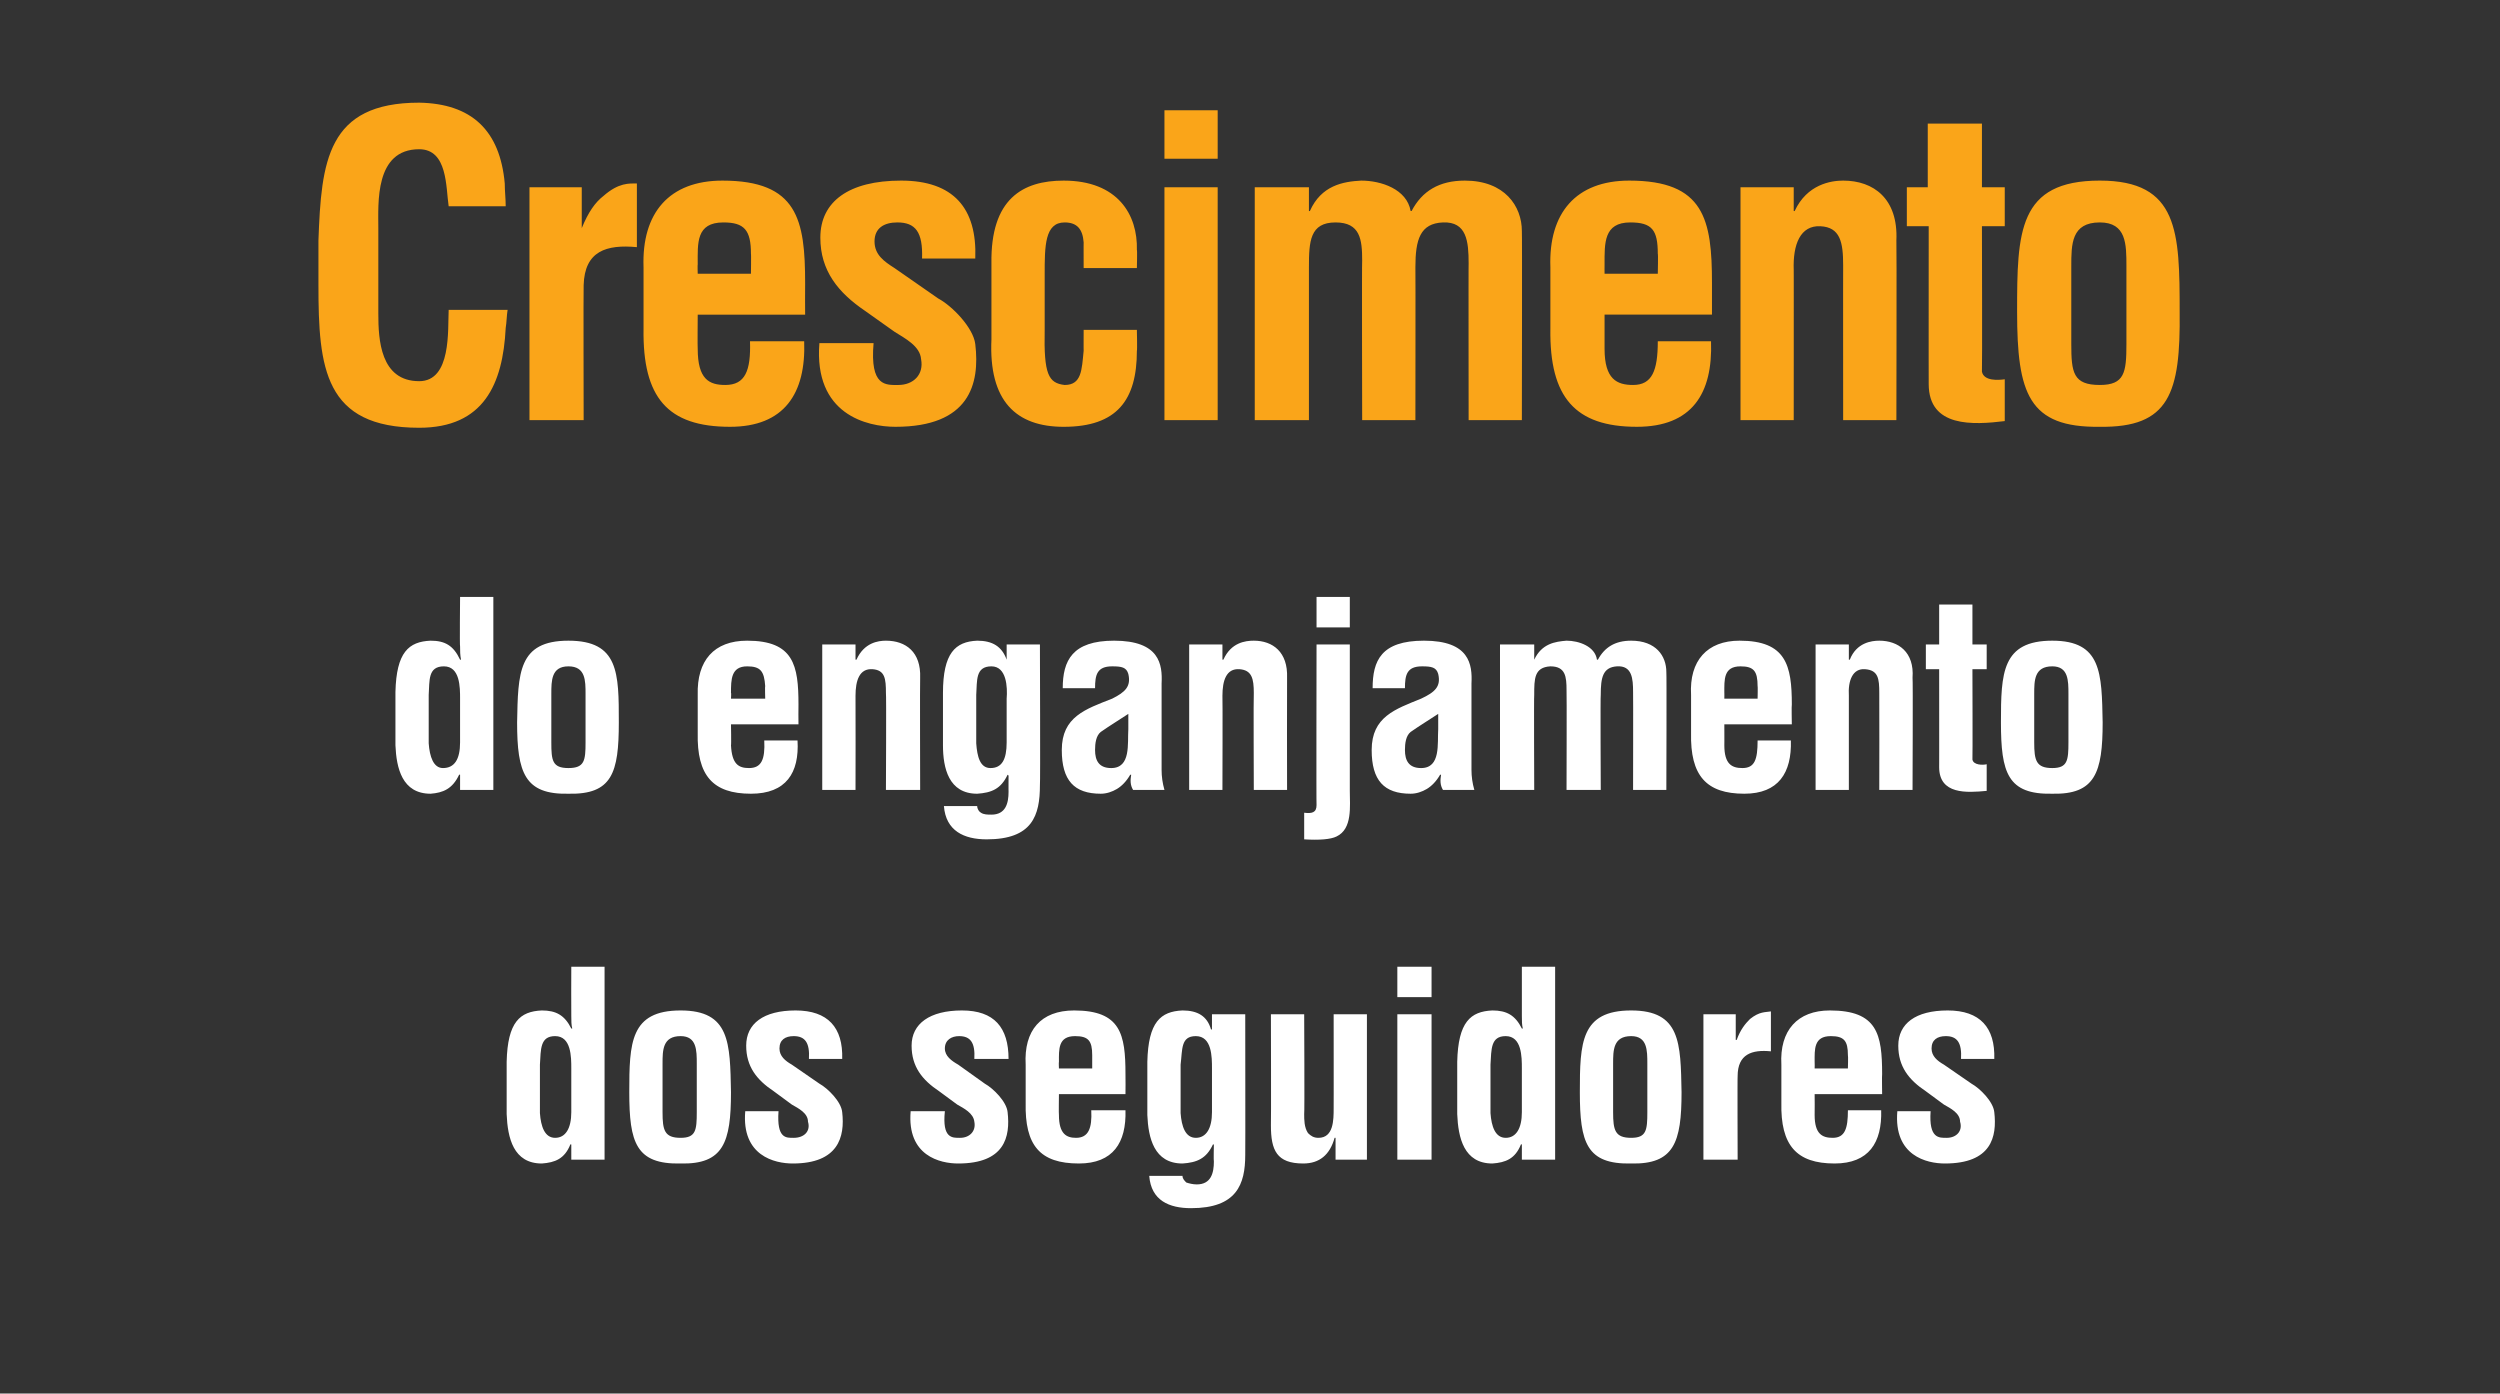
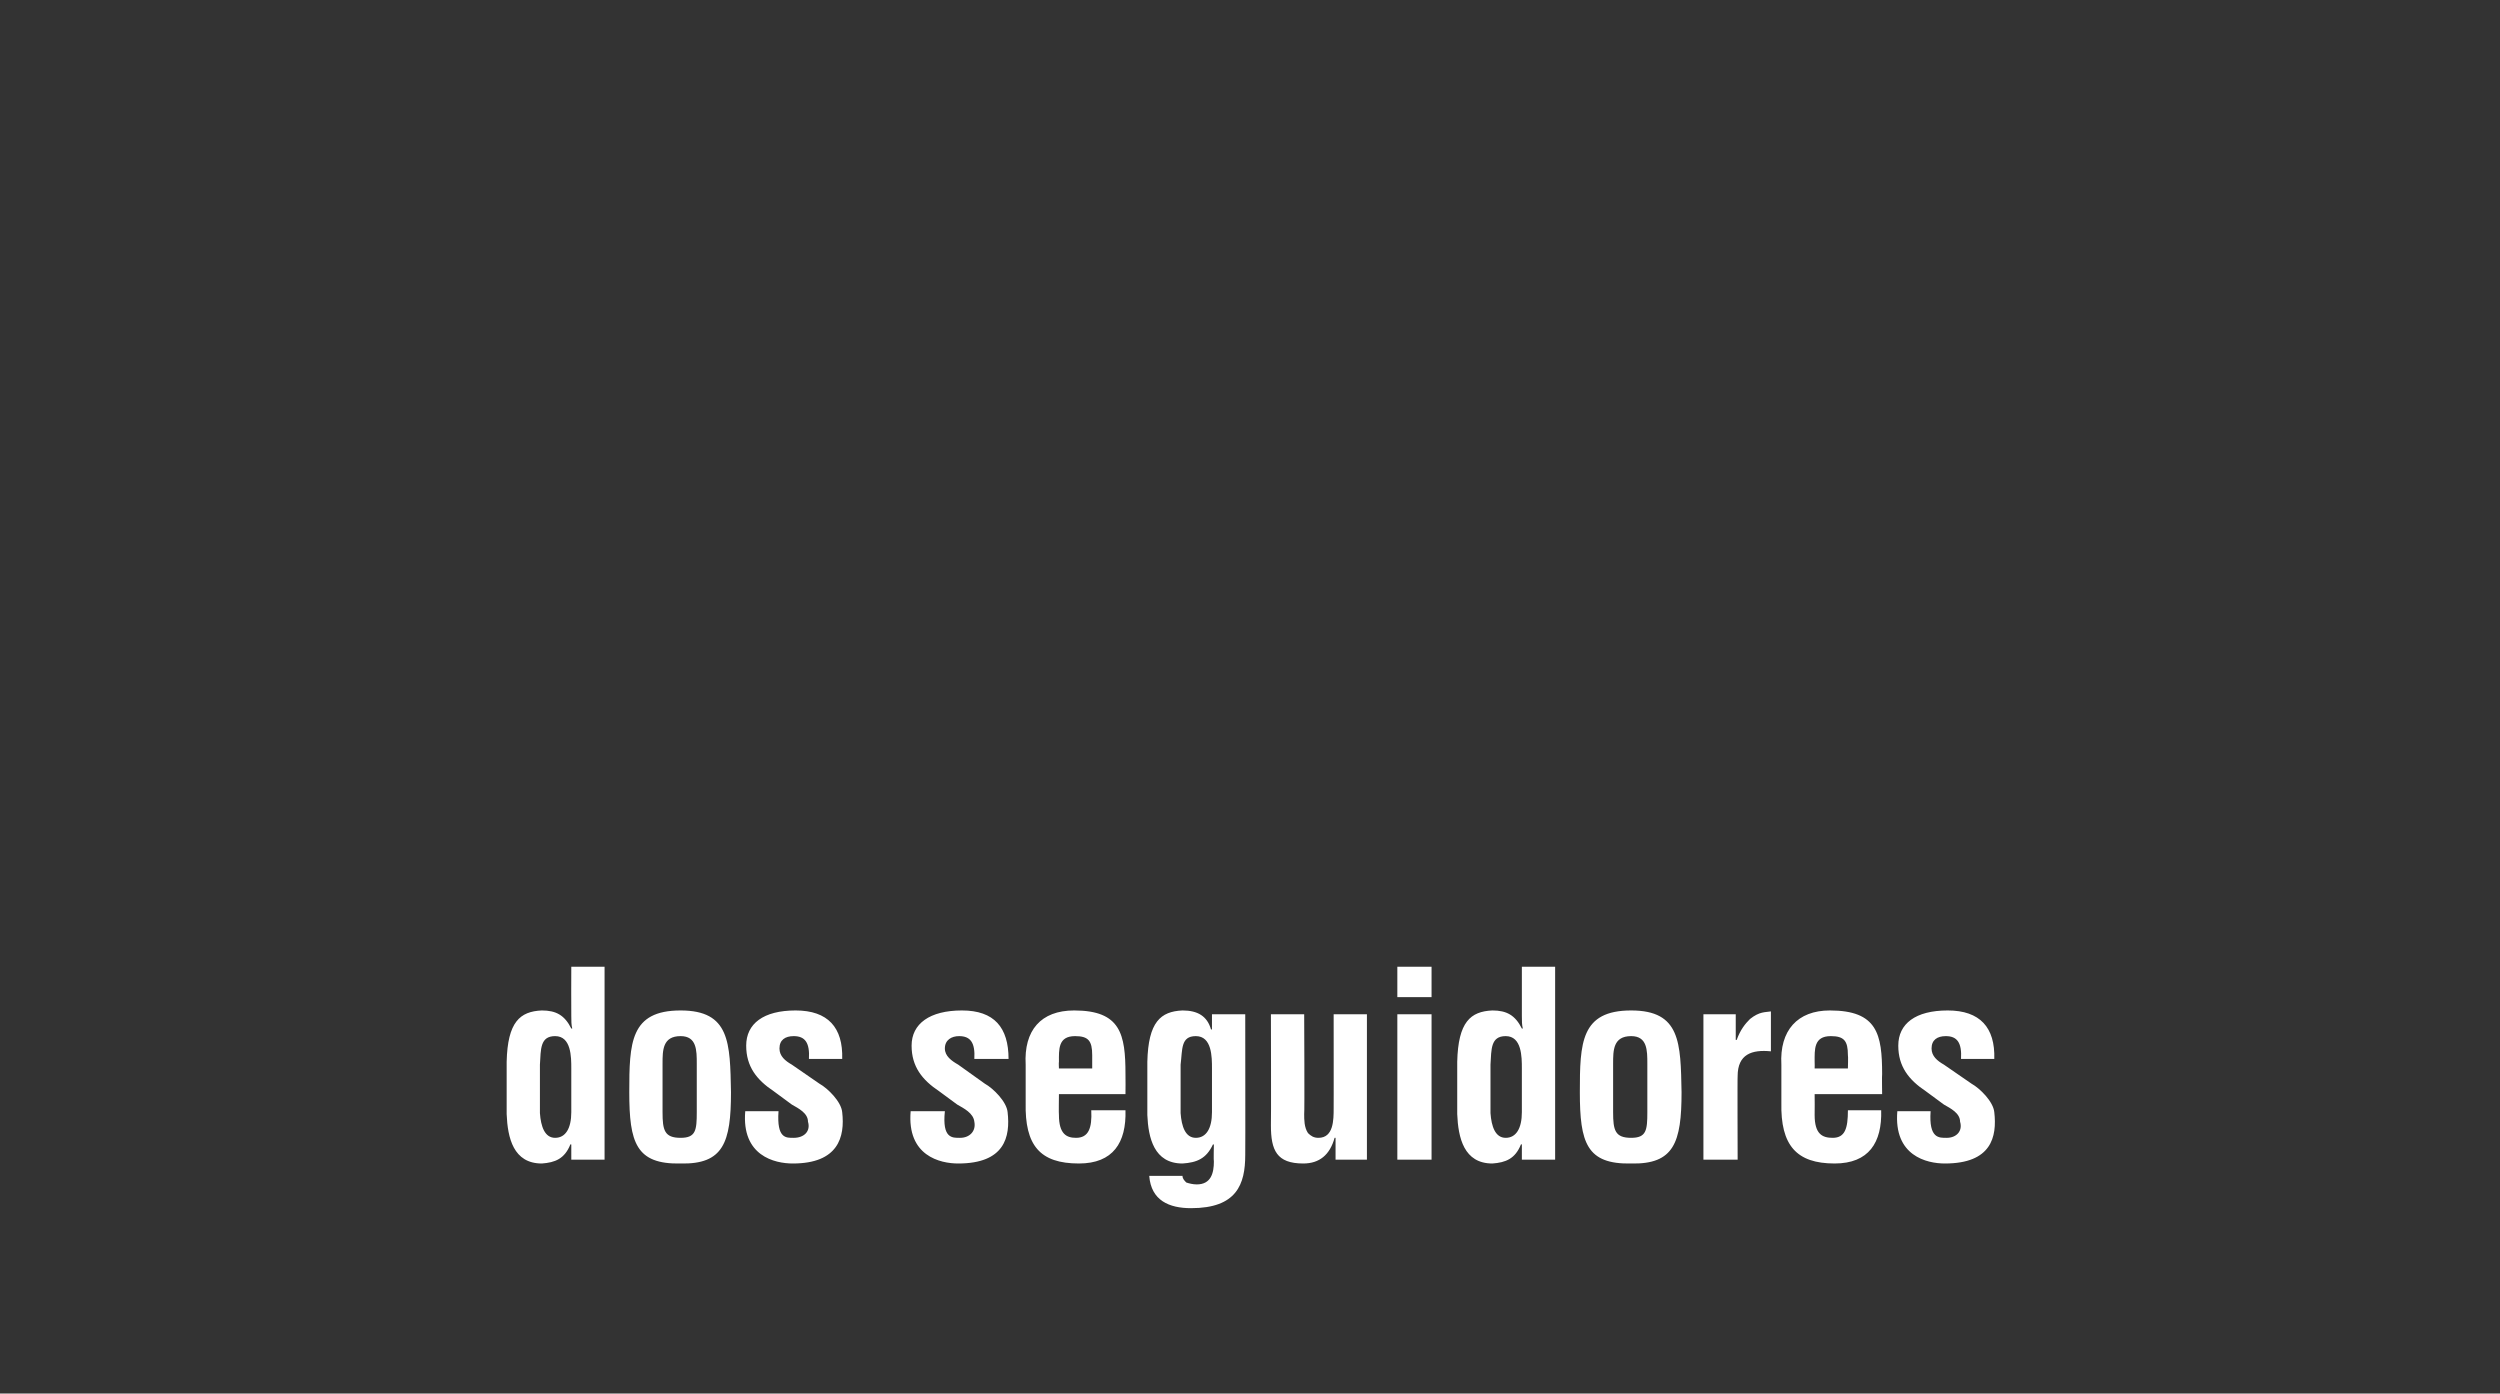
<svg xmlns="http://www.w3.org/2000/svg" version="1.1" width="263px" height="146.6px" viewBox="0 -13 263 146.6" style="top:-13px">
  <rect x="0" y="-13" width="263" height="146.6" fill="#333333" stroke="none" />
  <desc>Crescimento do enganjamento dos seguidores</desc>
  <defs />
  <g id="Polygon10690">
    <path d="m60.1 99.4c0-1.2 0-3.4-1.7-3.4c-1.6 0-1.5 1.4-1.6 3c0 0 0 5.1 0 5.1c.1 1.4.5 2.6 1.6 2.6c1.1 0 1.7-1 1.7-2.7c0 0 0-4.6 0-4.6zm0 8c0 0-.07-.04-.1 0c-.6 1.5-1.6 1.9-3 2c-3 0-3.6-2.7-3.7-5.2c0 0 0-5.5 0-5.5c.1-4.2 1.4-5.3 3.7-5.4c1.5 0 2.4.5 3.1 1.9c0 0 .1 0 .1 0c-.1-.4-.1-.8-.1-1.3c-.02 0 0-5.2 0-5.2l3.5 0l0 20.3l-3.5 0l0-1.6zm9.6-3.4c0 1.9.2 2.7 1.9 2.7c1.6 0 1.7-.8 1.7-2.7c0 0 0-5.1 0-5.1c0-1.4 0-2.9-1.7-2.9c-1.9 0-1.9 1.5-1.9 2.9c0 0 0 5.1 0 5.1zm-3.5-2.1c0-5.2.1-8.6 5.4-8.6c5.2 0 5.2 3.4 5.3 8.6c0 5.3-.8 7.6-5.3 7.5c-4.7.1-5.4-2.2-5.4-7.5zm15.7 2c-.2 2.9.8 2.8 1.6 2.8c1.1 0 1.8-.7 1.5-1.7c0-.9-1-1.4-1.7-1.8c0 0-1.9-1.4-1.9-1.4c-1.8-1.2-2.9-2.6-2.9-4.8c0-2.3 1.8-3.7 5.2-3.7c3.4 0 5 1.8 4.9 5.1c0 0-3.5 0-3.5 0c.1-1.7-.4-2.4-1.6-2.4c-.9 0-1.5.4-1.5 1.3c0 .8.6 1.3 1.3 1.7c0 0 2.9 2 2.9 2c.9.5 2.3 1.9 2.4 3c.3 2.6-.4 5.4-5.2 5.4c-1.9 0-5.4-.8-5-5.5c0 0 3.5 0 3.5 0zm17.5 0c-.3 2.9.8 2.8 1.6 2.8c1 0 1.7-.7 1.5-1.7c-.1-.9-1.1-1.4-1.8-1.8c0 0-1.9-1.4-1.9-1.4c-1.8-1.2-2.9-2.6-2.9-4.8c0-2.3 1.9-3.7 5.3-3.7c3.4 0 4.9 1.8 4.9 5.1c0 0-3.6 0-3.6 0c.1-1.7-.4-2.4-1.6-2.4c-.8 0-1.5.4-1.5 1.3c0 .8.7 1.3 1.4 1.7c0 0 2.8 2 2.8 2c.9.5 2.3 1.9 2.4 3c.3 2.6-.3 5.4-5.2 5.4c-1.9 0-5.4-.8-5-5.5c0 0 3.6 0 3.6 0zm8.5-4.9c-.2-3.6 1.6-5.7 5.1-5.7c4.9 0 5.4 2.5 5.4 6.7c.02.02 0 2.1 0 2.1l-7 0c0 0-.03 2.2 0 2.2c0 2 .8 2.4 1.8 2.4c1.3 0 1.7-1 1.6-2.9c0 0 3.6 0 3.6 0c.1 3.4-1.3 5.6-4.9 5.6c-4.1 0-5.7-1.9-5.6-6.4c0 0 0-4 0-4zm7 .4c0 0 0-1.36 0-1.4c0-1.5-.4-2-1.8-2c-1.8 0-1.7 1.4-1.7 2.7c-.03.05 0 .7 0 .7l3.5 0zm10.9-3.4c-1.6 0-1.4 1.4-1.6 3c0 0 0 5.1 0 5.1c.1 1.4.5 2.6 1.6 2.6c1.1 0 1.7-1 1.7-2.7c0 0 0-4.6 0-4.6c0-1.2 0-3.4-1.7-3.4zm-1.4 14.7c0 .3.2.5.4.7c.3.1.7.2 1.1.2c1.5 0 1.8-1.2 1.8-2.4c-.04 0 0-1.8 0-1.8c0 0-.1-.01-.1 0c-.7 1.5-1.7 1.9-3.2 2c-3 0-3.6-2.7-3.7-5.1c0 0 0-5.6 0-5.6c.1-4.2 1.4-5.3 3.7-5.4c1.6 0 2.6.6 3 2c.04-.02.1 0 .1 0l0-1.6l3.5 0c0 0 .02 14.83 0 14.8c0 3.1-.9 5.6-5.7 5.6c-2.3 0-4.2-.8-4.4-3.4c0 0 3.5 0 3.5 0zm16.1-4c0 0-.08.01-.1 0c-.5 1.8-1.6 2.7-3.3 2.7c-2.8 0-3.4-1.4-3.4-4c.03.01 0-11.7 0-11.7l3.5 0c0 0 .05 10.46 0 10.5c0 .6 0 1.4.4 2c.3.3.6.5 1.1.5c1.6 0 1.6-1.9 1.6-3.1c.01.02 0-9.9 0-9.9l3.5 0l0 15.3l-3.3 0l0-2.3zm6.5 2.3l0-15.3l3.6 0l0 15.3l-3.6 0zm0-17.1l0-3.2l3.6 0l0 3.2l-3.6 0zm13.1 7.5c0-1.2 0-3.4-1.7-3.4c-1.6 0-1.5 1.4-1.6 3c0 0 0 5.1 0 5.1c.1 1.4.5 2.6 1.6 2.6c1.1 0 1.7-1 1.7-2.7c0 0 0-4.6 0-4.6zm0 8c0 0-.07-.04-.1 0c-.6 1.5-1.6 1.9-3 2c-3 0-3.6-2.7-3.7-5.2c0 0 0-5.5 0-5.5c.1-4.2 1.4-5.3 3.7-5.4c1.5 0 2.4.5 3.1 1.9c0 0 .1 0 .1 0c-.1-.4-.1-.8-.1-1.3c-.01 0 0-5.2 0-5.2l3.5 0l0 20.3l-3.5 0l0-1.6zm9.6-3.4c0 1.9.2 2.7 1.9 2.7c1.6 0 1.7-.8 1.7-2.7c0 0 0-5.1 0-5.1c0-1.4 0-2.9-1.7-2.9c-1.9 0-1.9 1.5-1.9 2.9c0 0 0 5.1 0 5.1zm-3.5-2.1c0-5.2.1-8.6 5.4-8.6c5.2 0 5.2 3.4 5.3 8.6c0 5.3-.8 7.6-5.3 7.5c-4.7.1-5.4-2.2-5.4-7.5zm16.4-5.5c0 0 .09.01.1 0c.4-1.1.9-1.7 1.4-2.2c1-.8 1.6-.7 2.2-.8c0 0 0 4.2 0 4.2c-2-.2-3.5.3-3.5 2.6c-.03-.05 0 8.8 0 8.8l-3.6 0l0-15.3l3.4 0l0 2.7zm4.8 2.6c-.2-3.6 1.7-5.7 5.1-5.7c5 0 5.5 2.5 5.5 6.7c-.03.02 0 2.1 0 2.1l-7.1 0c0 0 .02 2.2 0 2.2c0 2 .8 2.4 1.9 2.4c1.3 0 1.6-1 1.6-2.9c0 0 3.5 0 3.5 0c.1 3.4-1.3 5.6-4.9 5.6c-4 0-5.7-1.9-5.6-6.4c0 0 0-4 0-4zm7 .4c0 0 .04-1.36 0-1.4c0-1.5-.4-2-1.8-2c-1.8 0-1.7 1.4-1.7 2.7c.02.05 0 .7 0 .7l3.5 0zm8.7 4.5c-.2 2.9.9 2.8 1.7 2.8c1 0 1.7-.7 1.4-1.7c0-.9-1-1.4-1.7-1.8c0 0-1.9-1.4-1.9-1.4c-1.8-1.2-2.9-2.6-2.9-4.8c0-2.3 1.8-3.7 5.2-3.7c3.4 0 5 1.8 4.9 5.1c0 0-3.5 0-3.5 0c.1-1.7-.4-2.4-1.6-2.4c-.9 0-1.5.4-1.5 1.3c0 .8.6 1.3 1.3 1.7c0 0 2.9 2 2.9 2c.9.5 2.3 1.9 2.4 3c.3 2.6-.3 5.4-5.2 5.4c-1.9 0-5.4-.8-5-5.5c0 0 3.5 0 3.5 0z" stroke="none" fill="#fff" />
  </g>
  <g id="Polygon10689">
-     <path d="m48.4 60.5c0-1.2 0-3.4-1.7-3.4c-1.7 0-1.5 1.5-1.6 3c0 0 0 5.1 0 5.1c.1 1.4.5 2.6 1.5 2.6c1.2 0 1.8-.9 1.8-2.7c0 0 0-4.6 0-4.6zm0 8c0 0-.1-.02-.1 0c-.7 1.5-1.7 1.9-3 2c-3 0-3.6-2.7-3.7-5.1c0 0 0-5.6 0-5.6c.1-4.2 1.4-5.3 3.7-5.4c1.5 0 2.4.5 3.1 2c0 0 .1 0 .1 0c-.1-.5-.1-.9-.1-1.4c-.05.02 0-5.2 0-5.2l3.5 0l0 20.3l-3.5 0l0-1.6zm9.6-3.4c0 1.9.1 2.7 1.8 2.7c1.7 0 1.8-.8 1.8-2.7c0 0 0-5.1 0-5.1c0-1.4 0-2.9-1.8-2.9c-1.8 0-1.8 1.5-1.8 2.9c0 0 0 5.1 0 5.1zm-3.6-2.1c.1-5.2.1-8.6 5.4-8.6c5.3 0 5.3 3.4 5.3 8.6c0 5.3-.7 7.6-5.3 7.5c-4.6.1-5.4-2.2-5.4-7.5zm19-2.9c-.1-3.6 1.7-5.7 5.2-5.7c4.9 0 5.4 2.6 5.4 6.7c-.02.04 0 2.1 0 2.1l-7.1 0c0 0 .04 2.22 0 2.2c.1 2 .8 2.4 1.9 2.4c1.3 0 1.7-.9 1.6-2.9c0 0 3.5 0 3.5 0c.2 3.4-1.2 5.6-4.9 5.6c-4 0-5.7-1.9-5.6-6.4c0 0 0-4 0-4zm7.1.4c0 0-.04-1.34 0-1.3c-.1-1.6-.5-2.1-1.9-2.1c-1.7 0-1.7 1.4-1.7 2.8c.04-.03 0 .6 0 .6l3.6 0zm9.5-4.1c0 0 .08 0 .1 0c.8-1.8 2.3-2 3.1-2c2.1 0 3.7 1.2 3.6 3.9c-.03.02 0 11.8 0 11.8l-3.6 0c0 0 .05-10.18 0-10.2c0-1.5-.1-2.4-1.4-2.5c-1.4-.1-1.8 1.2-1.8 2.8c.02.02 0 9.9 0 9.9l-3.5 0l0-15.3l3.5 0l0 1.6zm14.3.7c-1.7 0-1.5 1.5-1.6 3c0 0 0 5.1 0 5.1c.1 1.4.4 2.6 1.5 2.6c1.2 0 1.7-.9 1.7-2.7c0 0 0-4.6 0-4.6c.1-1.2 0-3.4-1.6-3.4zm-1.5 14.7c0 .3.2.6.4.7c.3.2.7.2 1.1.2c1.5 0 1.8-1.2 1.8-2.4c-.01.02 0-1.7 0-1.7c0 0-.06-.09-.1-.1c-.7 1.5-1.7 1.9-3.2 2c-3 0-3.6-2.7-3.6-5.1c0 0 0-5.5 0-5.5c0-4.2 1.3-5.4 3.6-5.5c1.6 0 2.6.6 3.1 2c-.03 0 0 0 0 0l0-1.6l3.5 0c0 0 .05 14.85 0 14.8c0 3.2-.8 5.7-5.6 5.7c-2.4 0-4.3-.9-4.5-3.5c0 0 3.5 0 3.5 0zm16.4-1.7c-.3-.5-.3-1-.2-1.6c0 0-.1 0-.1 0c-.4.7-.9 1.2-1.4 1.5c-.5.3-1.1.5-1.7.5c-2.8 0-4.1-1.4-4.1-4.6c0-3.5 2.5-4.3 5.3-5.4c1.4-.7 2-1.3 1.7-2.6c-.2-.7-.7-.8-1.7-.8c-1.6 0-1.8.9-1.8 2.3c0 0-3.4 0-3.4 0c0-2.9 1-5 5.4-5c4.8 0 5.1 2.5 5 4.5c0 0 0 9.1 0 9.1c0 .7.1 1.4.3 2.1c0 0-3.3 0-3.3 0zm-.5-8c-.9.6-1.9 1.2-2.9 1.9c-.5.4-.6 1.2-.6 1.9c0 1.1.4 1.9 1.7 1.9c2.1 0 1.7-2.6 1.8-4.1c0 0 0-1.6 0-1.6zm9.9-5.7c0 0 .09 0 .1 0c.8-1.8 2.3-2 3.2-2c2 0 3.6 1.2 3.5 3.9c-.02.02 0 11.8 0 11.8l-3.5 0c0 0-.04-10.18 0-10.2c0-1.5-.2-2.4-1.5-2.5c-1.4-.1-1.8 1.2-1.8 2.8c.03.02 0 9.9 0 9.9l-3.5 0l0-15.3l3.5 0l0 1.6zm8.6 16.1c.8.1 1.3 0 1.3-.8c-.03.03 0-16.9 0-16.9l3.5 0c0 0-.01 15.39 0 15.4c0 1.6.3 4-1.4 4.8c-.6.3-1.8.4-3.4.3c0 0 0-2.8 0-2.8zm1.3-19.5l0-3.2l3.5 0l0 3.2l-3.5 0zm13.3 17.1c-.3-.5-.3-1-.2-1.6c0 0-.1 0-.1 0c-.4.7-.9 1.2-1.4 1.5c-.5.3-1.1.5-1.7.5c-2.8 0-4.1-1.4-4.1-4.6c0-3.5 2.5-4.3 5.2-5.4c1.5-.7 2.1-1.3 1.8-2.6c-.2-.7-.7-.8-1.7-.8c-1.6 0-1.8.9-1.8 2.3c0 0-3.4 0-3.4 0c0-2.9.9-5 5.4-5c4.8 0 5.1 2.5 5 4.5c0 0 0 9.1 0 9.1c0 .7.1 1.4.3 2.1c0 0-3.3 0-3.3 0zm-.5-8c-.9.6-1.9 1.2-2.9 1.9c-.5.4-.6 1.2-.6 1.9c0 1.1.4 1.9 1.7 1.9c2.1 0 1.7-2.6 1.8-4.1c0 0 0-1.6 0-1.6zm10.1-5.7c0 0 .02 0 0 0c.8-1.7 2.2-1.9 3.4-2c1.3 0 3 .6 3.2 2c0 0 .1 0 .1 0c.7-1.3 1.8-2 3.5-2c2.6 0 3.7 1.6 3.7 3.3c.04-.03 0 12.4 0 12.4l-3.5 0c0 0 .02-10.32 0-10.3c0-1.4-.1-2.8-1.7-2.7c-1.5.1-1.7 1.2-1.7 3c-.05-.05 0 10 0 10l-3.6 0c0 0 .03-10.51 0-10.5c0-1.4-.1-2.5-1.7-2.5c-1.7.1-1.7 1.3-1.7 3c-.04-.05 0 10 0 10l-3.6 0l0-15.3l3.6 0l0 1.6zm16.5 3.7c-.2-3.6 1.7-5.7 5.1-5.7c4.9 0 5.5 2.6 5.5 6.7c-.04.04 0 2.1 0 2.1l-7.1 0c0 0 .01 2.22 0 2.2c0 2 .8 2.4 1.9 2.4c1.3 0 1.6-.9 1.6-2.9c0 0 3.5 0 3.5 0c.1 3.4-1.3 5.6-4.9 5.6c-4 0-5.7-1.9-5.6-6.4c0 0 0-4 0-4zm7 .4c0 0 .03-1.34 0-1.3c0-1.6-.4-2.1-1.8-2.1c-1.8 0-1.7 1.4-1.7 2.8c.01-.03 0 .6 0 .6l3.5 0zm9.6-4.1c0 0 .05 0 .1 0c.7-1.8 2.3-2 3.1-2c2 0 3.7 1.2 3.5 3.9c.05.02 0 11.8 0 11.8l-3.5 0c0 0 .02-10.18 0-10.2c0-1.5-.1-2.4-1.5-2.5c-1.3-.1-1.8 1.2-1.7 2.8c0 .02 0 9.9 0 9.9l-3.5 0l0-15.3l3.5 0l0 1.6zm14.5 13.8c-2.1.2-5 .4-5-2.5c.01.05 0-10.3 0-10.3l-1.4 0l0-2.6l1.4 0l0-4.2l3.5 0l0 4.2l1.5 0l0 2.6l-1.5 0c0 0 .03 9.48 0 9.5c.1.6 1.1.6 1.5.5c0 0 0 2.8 0 2.8zm5-5.1c0 1.9.2 2.7 1.9 2.7c1.6 0 1.7-.8 1.7-2.7c0 0 0-5.1 0-5.1c0-1.4 0-2.9-1.7-2.9c-1.9 0-1.9 1.5-1.9 2.9c0 0 0 5.1 0 5.1zm-3.5-2.1c0-5.2.1-8.6 5.4-8.6c5.2 0 5.2 3.4 5.3 8.6c0 5.3-.8 7.6-5.3 7.5c-4.7.1-5.4-2.2-5.4-7.5z" stroke="none" fill="#fff" />
-   </g>
+     </g>
  <g id="Polygon10688">
-     <path d="m53.4 19.6c-.1.6-.1 1.3-.2 1.9c-.3 5.9-2.3 10.5-9.1 10.5c-10 0-10.6-6.3-10.6-15c0 0 0-4.7 0-4.7c.3-8.3.9-14.5 10.6-14.5c5.5.1 8.5 2.9 9 8.5c0 .8.1 1.6.1 2.4c0 0-6 0-6 0c-.3-2-.1-6-3.1-6c-4.7 0-4.3 5.7-4.3 8.3c0 0 0 9 0 9c0 2.7.2 7.1 4.3 7.1c3.4 0 3-5.4 3.1-7.5c0 0 6.2 0 6.2 0zm7.8-8.6c0 0 .04.05 0 0c.7-1.7 1.4-2.7 2.3-3.4c1.6-1.4 2.7-1.3 3.5-1.3c0 0 0 6.7 0 6.7c-3.2-.3-5.5.4-5.6 4c-.03.05 0 14.2 0 14.2l-5.7 0l0-24.5l5.5 0l0 4.3zm6.5 4.1c-.2-5.7 2.7-9.1 8.3-9.1c7.9 0 8.7 4.1 8.7 10.8c-.02.03 0 3.3 0 3.3l-11.3 0c0 0-.03 3.6 0 3.6c0 3.2 1.2 3.8 2.9 3.8c2.1 0 2.7-1.5 2.6-4.6c0 0 5.7 0 5.7 0c.2 5.5-2.1 9-7.8 9c-6.6 0-9.2-3.1-9.1-10.3c0 0 0-6.5 0-6.5zm11.3.7c0 0 .03-2.14 0-2.1c0-2.5-.7-3.3-2.9-3.3c-2.9 0-2.7 2.2-2.7 4.4c-.03-.01 0 1 0 1l5.6 0zm12.9 7.3c-.4 4.6 1.3 4.4 2.6 4.4c1.6 0 2.7-1.1 2.4-2.7c-.1-1.4-1.7-2.2-2.8-2.9c0 0-3.1-2.2-3.1-2.2c-2.8-1.9-4.7-4.2-4.7-7.7c0-3.8 3-6 8.5-6c5.5 0 8 2.9 7.8 8.2c0 0-5.6 0-5.6 0c.1-2.8-.7-3.8-2.6-3.8c-1.4 0-2.4.6-2.4 2c0 1.4 1 2.1 2.1 2.8c0 0 4.6 3.2 4.6 3.2c1.5.8 3.7 3.1 3.9 4.8c.5 4.2-.6 8.7-8.4 8.7c-3 0-8.6-1.3-8-8.8c0 0 5.7 0 5.7 0zm22.1-7.9c0 0-.01-2.72 0-2.7c-.1-1.4-.7-2.1-2-2.1c-2.1 0-2.1 2.5-2.1 5.5c0 0 0 5.8 0 5.8c-.1 4.7.4 5.6 2.1 5.8c1.8 0 1.8-1.6 2-3.6c-.01.02 0-2.2 0-2.2l5.6 0c0 0 .05 2.22 0 2.2c0 5.2-2.1 8-7.7 8c-5 0-7.9-2.7-7.6-9.2c0 0 0-8 0-8c-.1-6.8 3.3-8.7 7.6-8.7c5.7 0 7.8 3.6 7.7 7.3c.05-.04 0 1.9 0 1.9l-5.6 0zm8.5 16l0-24.5l5.6 0l0 24.5l-5.6 0zm0-27.5l0-5.1l5.6 0l0 5.1l-5.6 0zm15.2 5.5c0 0 .08.02.1 0c1.2-2.7 3.5-3.1 5.4-3.2c2.1 0 4.8.9 5.2 3.2c0 0 .1 0 .1 0c1.1-2.1 2.9-3.2 5.6-3.2c4.2 0 6 2.7 6 5.3c.04-.04 0 19.9 0 19.9l-5.6 0c0 0-.02-16.54 0-16.5c0-2.3-.2-4.4-2.7-4.3c-2.4.1-2.9 1.8-2.9 4.7c.02-.01 0 16.1 0 16.1l-5.6 0c0 0-.04-16.85 0-16.8c0-2.2-.2-4-2.8-4c-2.7 0-2.8 2-2.8 4.7c0-.01 0 16.1 0 16.1l-5.7 0l0-24.5l5.7 0l0 2.5zm25.4 5.9c-.2-5.7 2.7-9.1 8.3-9.1c7.9 0 8.7 4.1 8.7 10.8c0 .03 0 3.3 0 3.3l-11.3 0c0 0-.01 3.6 0 3.6c0 3.2 1.3 3.8 3 3.8c2 0 2.6-1.5 2.6-4.6c0 0 5.6 0 5.6 0c.2 5.5-2 9-7.8 9c-6.5 0-9.2-3.1-9.1-10.3c0 0 0-6.5 0-6.5zm11.3.7c0 0 .05-2.14 0-2.1c0-2.5-.6-3.3-2.9-3.3c-2.8 0-2.7 2.2-2.7 4.4c-.01-.01 0 1 0 1l5.6 0zm14.3-6.6c0 0 .1.02.1 0c1.3-2.8 3.8-3.2 5.1-3.2c3.2 0 5.8 1.9 5.6 6.3c.04.01 0 18.9 0 18.9l-5.6 0c0 0-.01-16.33 0-16.3c0-2.4-.3-4-2.4-4.1c-2.1-.1-2.9 1.9-2.8 4.6c.01-.05 0 15.8 0 15.8l-5.6 0l0-24.5l5.6 0l0 2.5zm22.2 22.1c-3.3.4-8 .7-8-3.9c-.01.04 0-16.6 0-16.6l-2.3 0l0-4.1l2.2 0l0-6.7l5.7 0l0 6.7l2.4 0l0 4.1l-2.4 0c0 0 .04 15.25 0 15.3c.2 1 1.7.9 2.4.8c0 0 0 4.4 0 4.4zm7-8.1c0 3 .2 4.3 3 4.3c2.6 0 2.8-1.3 2.8-4.3c0 0 0-8.2 0-8.2c0-2.3 0-4.6-2.8-4.6c-3 0-3 2.3-3 4.6c0 0 0 8.2 0 8.2zm-5.7-3.4c0-8.4.1-13.8 8.7-13.8c8.3 0 8.4 5.4 8.4 13.8c.1 8.6-1.1 12.2-8.4 12.1c-7.5.1-8.7-3.5-8.7-12.1z" stroke="none" fill="#faa519" />
-   </g>
+     </g>
</svg>